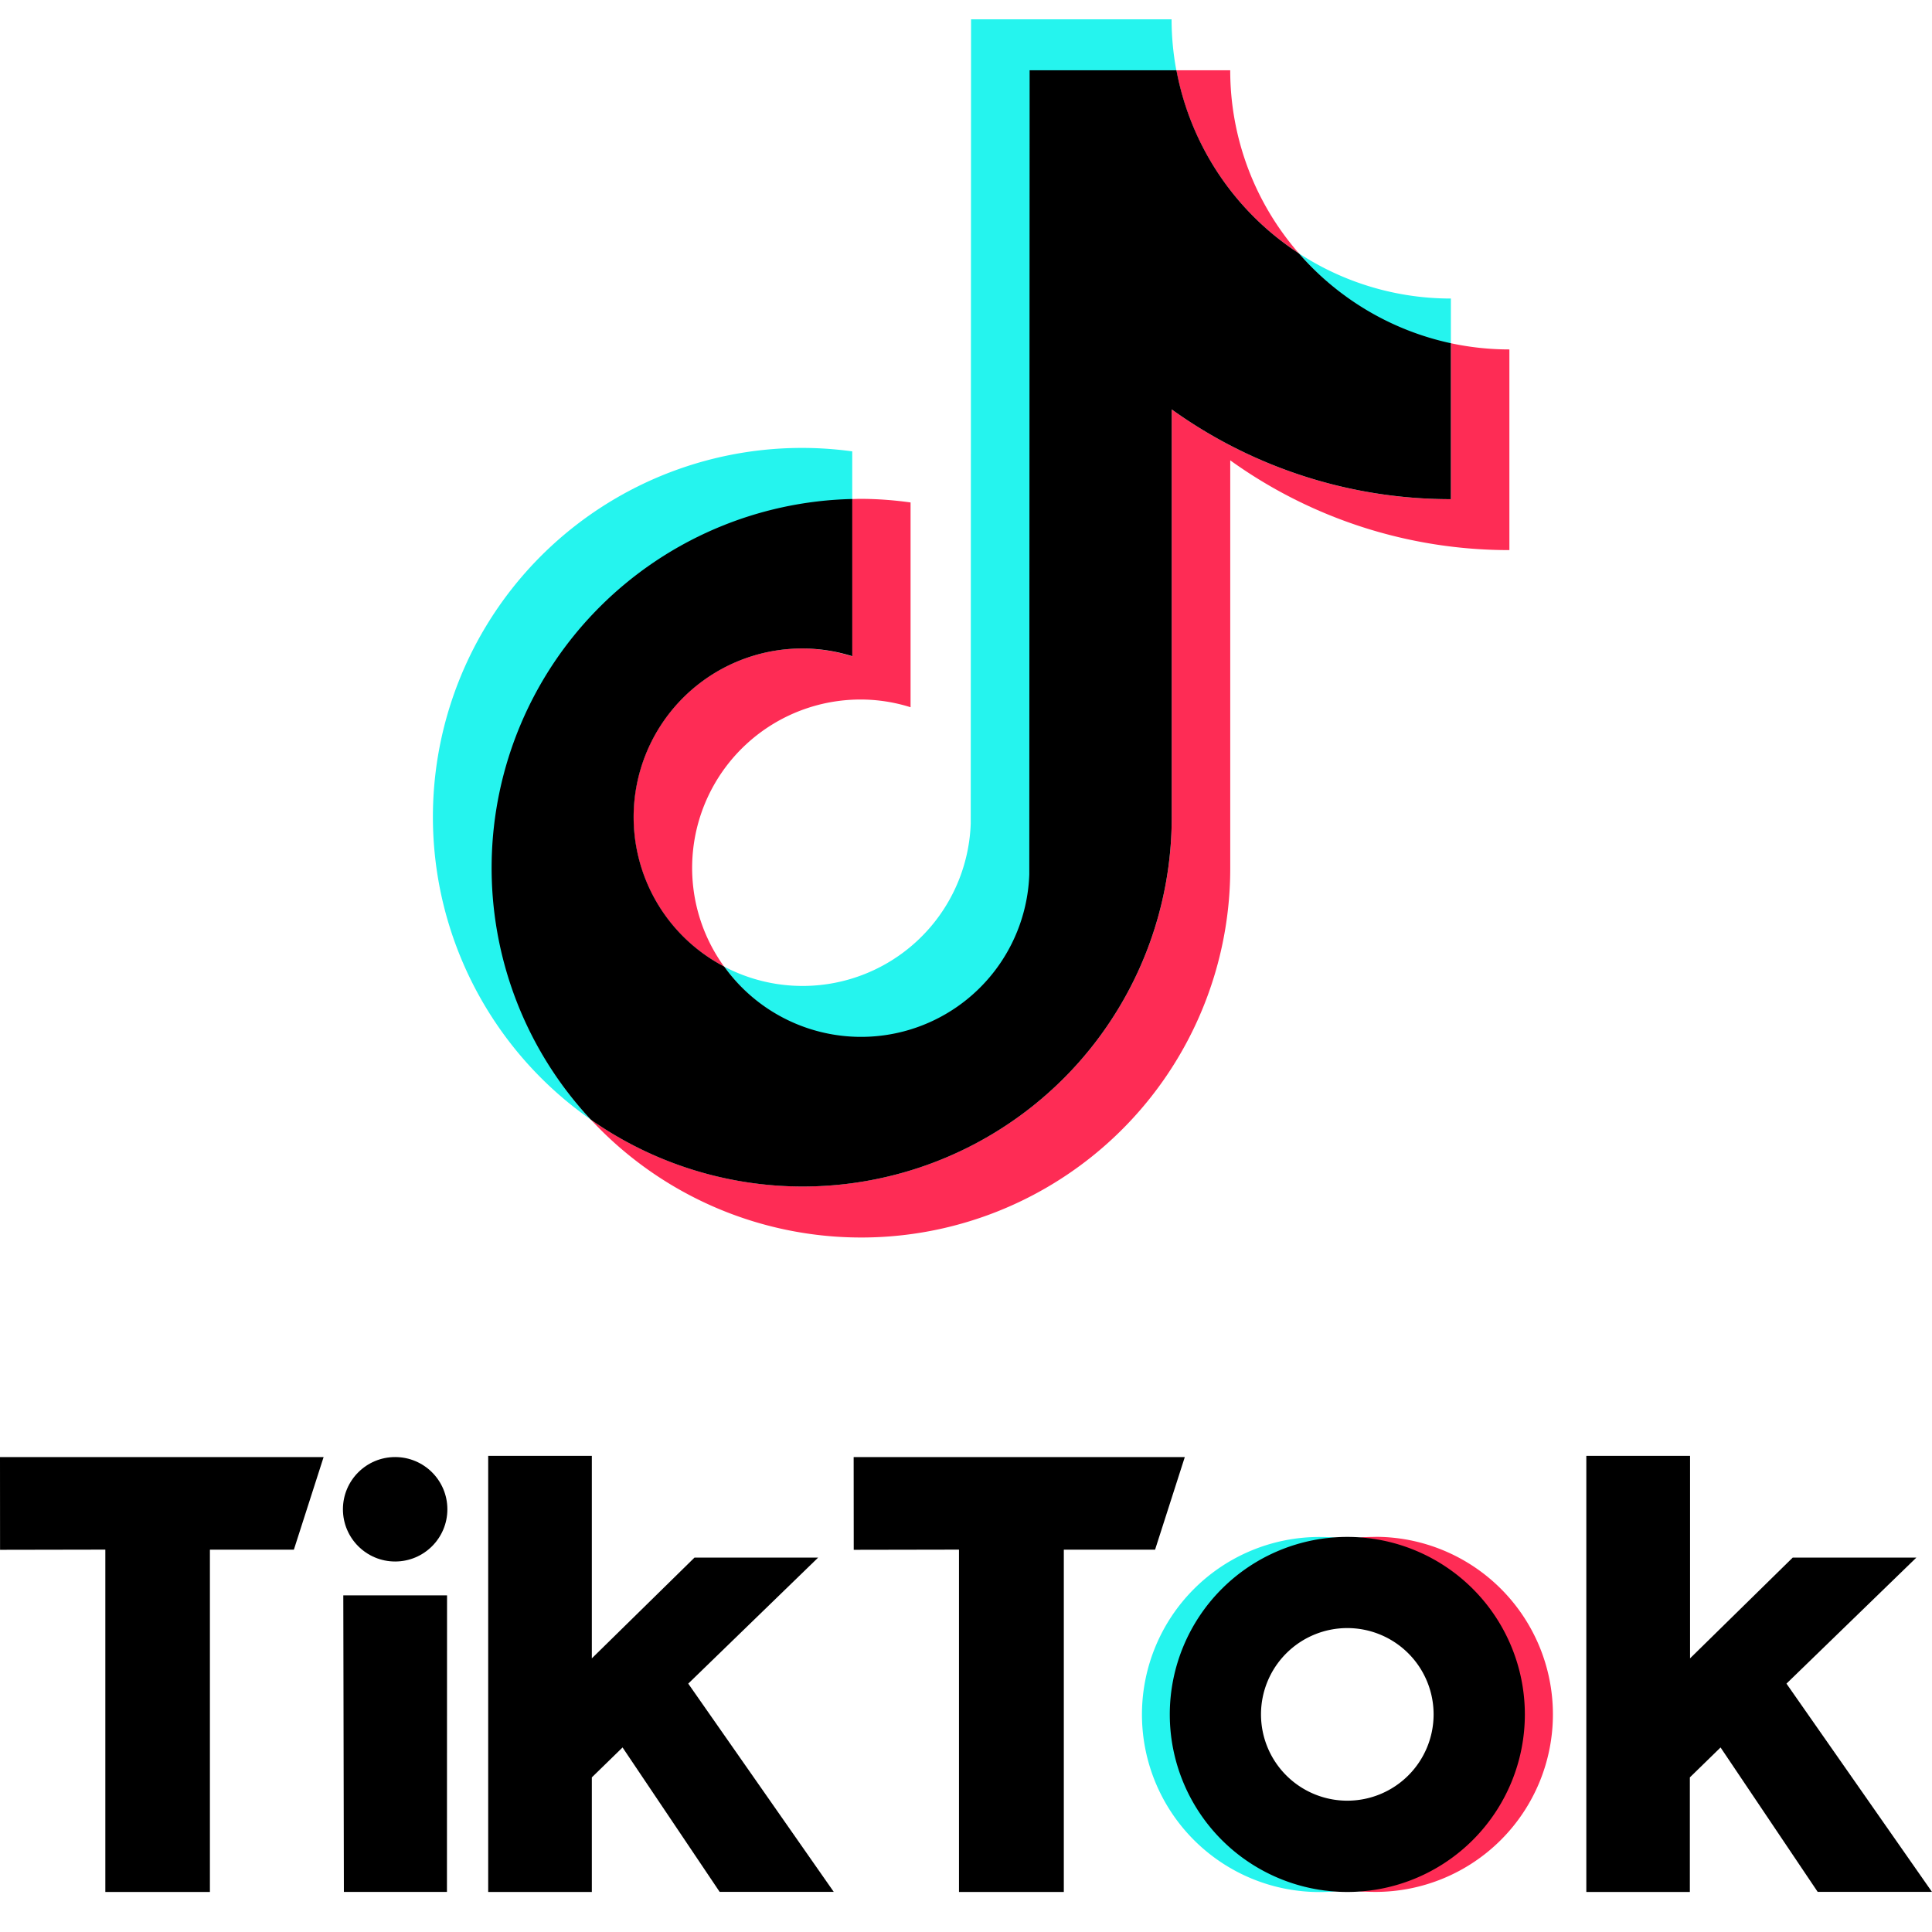
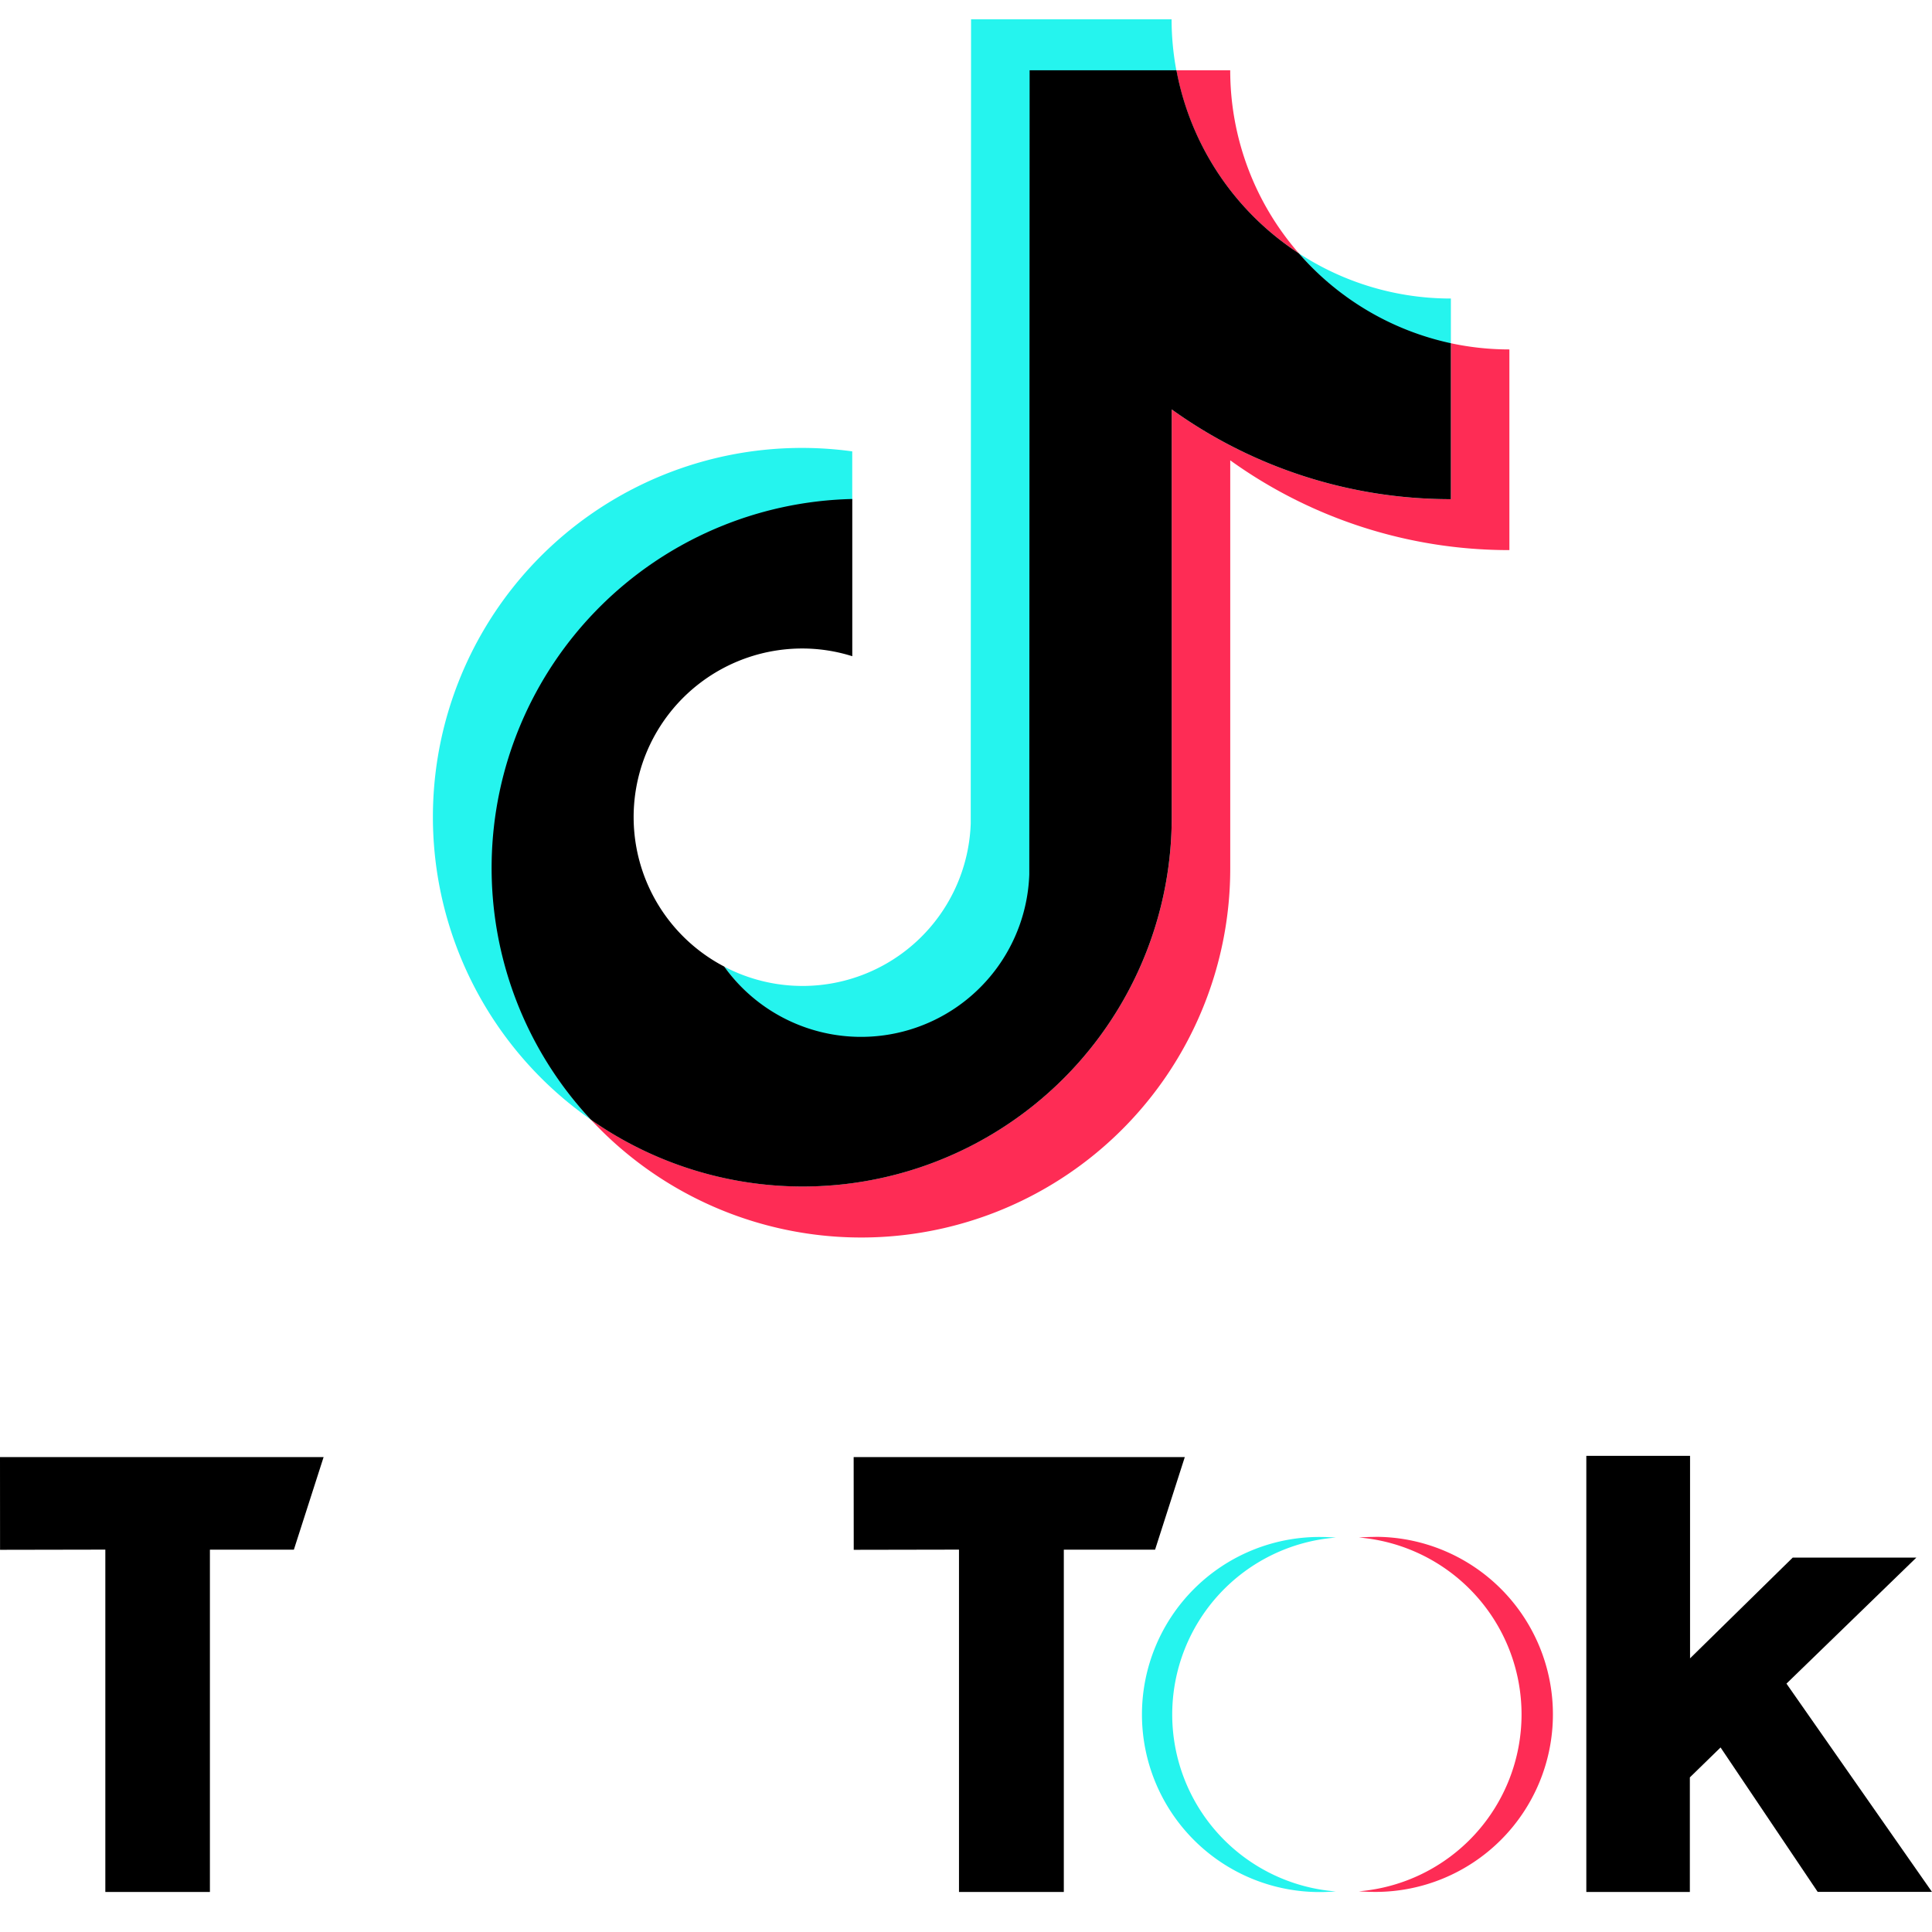
<svg xmlns="http://www.w3.org/2000/svg" width="100" height="100" viewBox="0 0 100 100">
  <g id="グループ_7" data-name="グループ 7" transform="translate(-829 -354)">
    <rect id="長方形_3" data-name="長方形 3" width="100" height="100" transform="translate(829 354)" fill="none" />
    <g id="LOGOS" transform="translate(663.23 184.86)">
      <path id="パス_6" data-name="パス 6" d="M404.566,387.7v-2.521a19.1,19.1,0,0,0-13.542,34.58A19.1,19.1,0,0,1,404.566,387.7Z" transform="translate(-194.684 -192.676)" fill="#25f4ee" />
      <path id="パス_7" data-name="パス 7" d="M535.867,222.866a8.842,8.842,0,0,0,8.776-8.467l.014-41.559,7.537-.064a14.494,14.494,0,0,1-.245-2.636H541.57l-.017,41.623a8.71,8.71,0,0,1-12.764,7.406A8.783,8.783,0,0,0,535.867,222.866Z" transform="translate(-325.538)" fill="#25f4ee" />
      <path id="パス_8" data-name="パス 8" d="M824.759,292.173V289.79a14.37,14.37,0,0,1-7.869-2.34A14.573,14.573,0,0,0,824.759,292.173Z" transform="translate(-583.892 -105.198)" fill="#25f4ee" />
      <path id="パス_9" data-name="パス 9" d="M761.821,205.164a14.39,14.39,0,0,1-3.553-9.474H755.48A14.481,14.481,0,0,0,761.821,205.164Z" transform="translate(-528.822 -22.912)" fill="#fe2c55" />
-       <path id="パス_10" data-name="パス 10" d="M492.1,418.24a8.727,8.727,0,0,0-4.048,16.463,8.715,8.715,0,0,1,7.077-13.822,8.569,8.569,0,0,1,2.576.4v-10.6a19.092,19.092,0,0,0-2.576-.187c-.151,0-.3.008-.451.011v8.142A8.6,8.6,0,0,0,492.1,418.24Z" transform="translate(-284.804 -215.534)" fill="#fe2c55" />
      <path id="パス_11" data-name="パス 11" d="M506.431,332.52v8.072a24.7,24.7,0,0,1-14.449-4.646v21.105A19.1,19.1,0,0,1,461.91,372.7a19.1,19.1,0,0,0,33.1-13.016V338.581a24.706,24.706,0,0,0,14.449,4.646V332.841A14.484,14.484,0,0,1,506.431,332.52Z" transform="translate(-265.563 -145.614)" fill="#fe2c55" />
      <path id="パス_12" data-name="パス 12" d="M447.431,234.349V213.243a24.7,24.7,0,0,0,14.449,4.646v-8.071a14.455,14.455,0,0,1-7.869-4.654,14.481,14.481,0,0,1-6.335-9.474h-7.6l-.017,41.623a8.713,8.713,0,0,1-15.791,4.768,8.727,8.727,0,0,1,4.048-16.463,8.6,8.6,0,0,1,2.581.4V217.88A19.1,19.1,0,0,0,417.359,250a19.1,19.1,0,0,0,30.072-15.652Z" transform="translate(-221.013 -22.912)" />
      <path id="パス_13" data-name="パス 13" d="M165.77,890.89h16.75l-1.539,4.792h-4.346V913.4h-5.413V895.68l-5.449.01Z" transform="translate(0 -646.332)" />
      <path id="パス_14" data-name="パス 14" d="M593.71,890.89h17.14l-1.538,4.792h-4.724V913.4h-5.426V895.68l-5.448.01Z" transform="translate(-383.755 -646.332)" />
-       <path id="パス_15" data-name="パス 15" d="M337.87,960.23h5.37l-.005,15.347H337.9Z" transform="translate(-154.331 -708.513)" />
-       <path id="パス_16" data-name="パス 16" d="M410.51,890.28h5.364v10.481l5.315-5.216h6.4l-6.725,6.524,7.532,10.779H422.49l-5.026-7.475-1.59,1.549v5.93H410.51Z" transform="translate(-219.471 -645.785)" />
      <path id="パス_17" data-name="パス 17" d="M961,890.28h5.369v10.481l5.315-5.216h6.4l-6.725,6.524,7.531,10.779h-5.915l-5.027-7.475-1.589,1.549v5.93H961Z" transform="translate(-713.122 -645.785)" />
-       <circle id="楕円形_1" data-name="楕円形 1" cx="2.703" cy="2.703" r="2.703" transform="translate(183.52 244.557)" />
      <path id="パス_18" data-name="パス 18" d="M739.806,940.1a9.189,9.189,0,0,1,8.467-9.156c-.237-.019-.6-.031-.844-.031a9.189,9.189,0,0,0,0,18.379c.242,0,.606-.012.844-.031A9.189,9.189,0,0,1,739.806,940.1Z" transform="translate(-513.362 -682.22)" fill="#25f4ee" />
      <path id="パス_19" data-name="パス 19" d="M847.861,930.874c-.245,0-.611.012-.851.031a9.189,9.189,0,0,1,0,18.313c.24.019.606.031.851.031a9.189,9.189,0,0,0,0-18.379Z" transform="translate(-610.902 -682.184)" fill="#fe2c55" />
-       <path id="パス_20" data-name="パス 20" d="M761.379,930.91a9.189,9.189,0,1,0,9.189,9.189A9.189,9.189,0,0,0,761.379,930.91Zm0,13.653a4.467,4.467,0,1,1,4.466-4.466,4.467,4.467,0,0,1-4.466,4.466Z" transform="translate(-525.872 -682.22)" />
    </g>
  </g>
</svg>